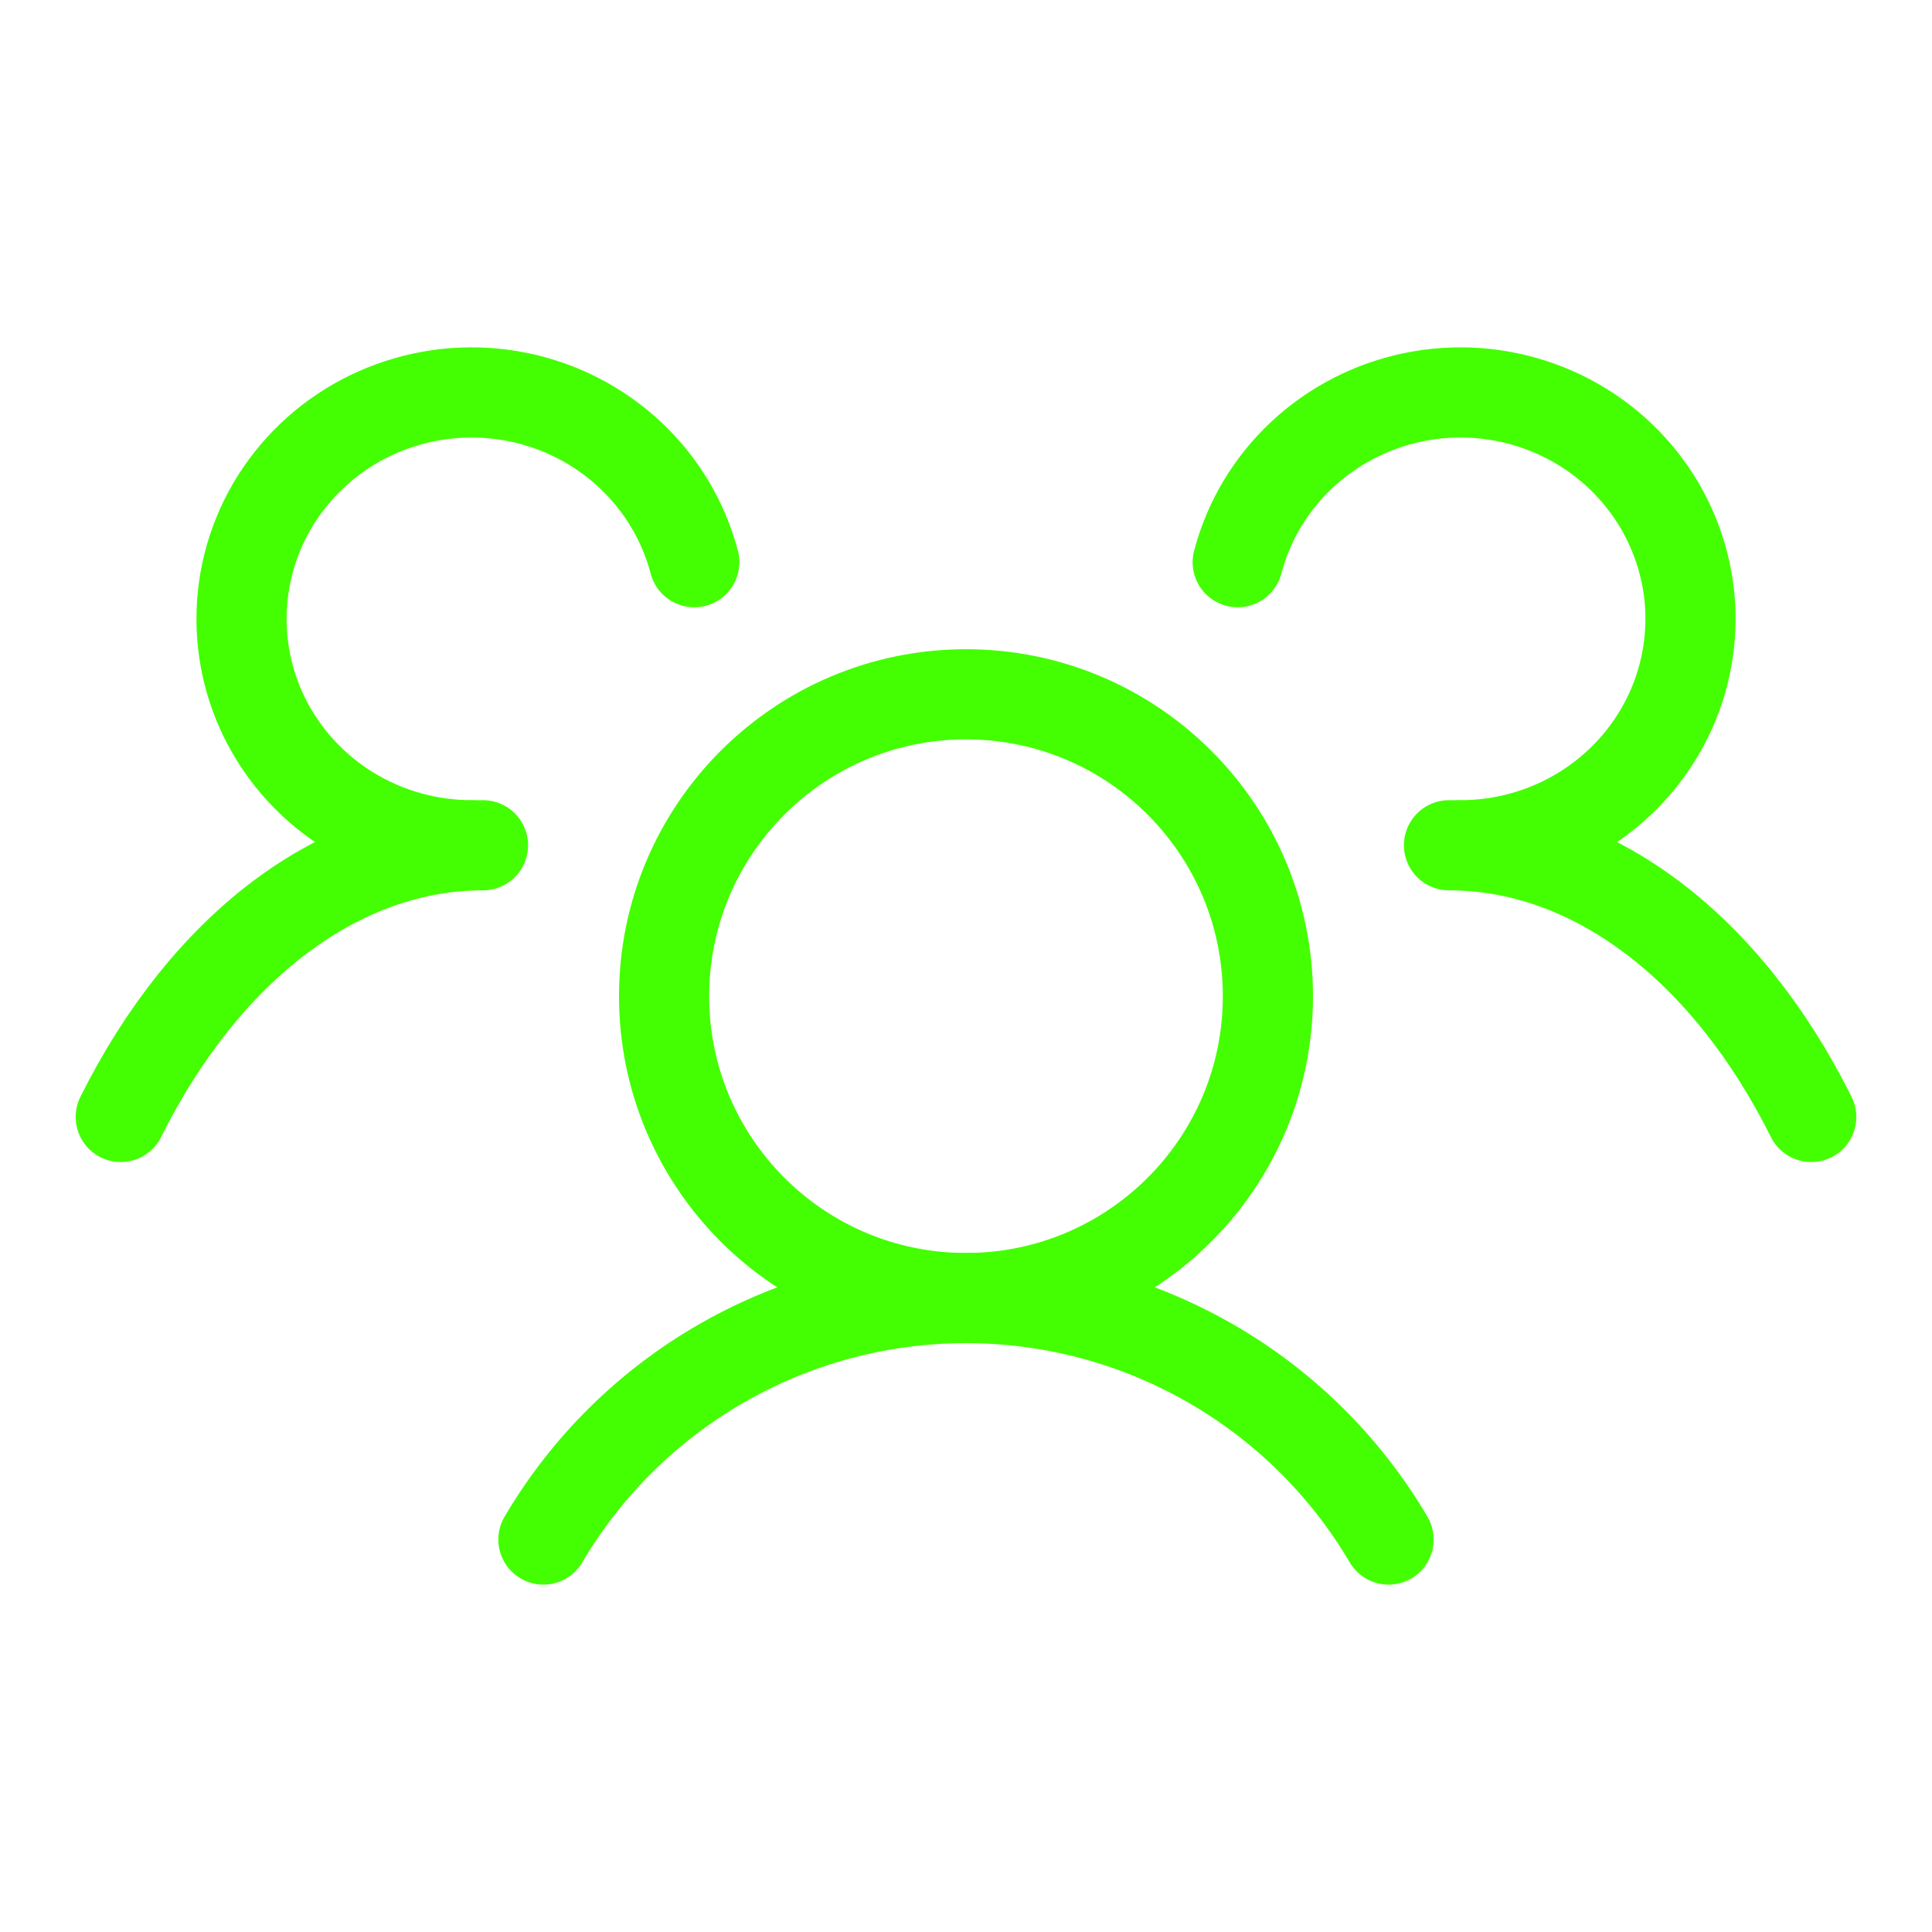
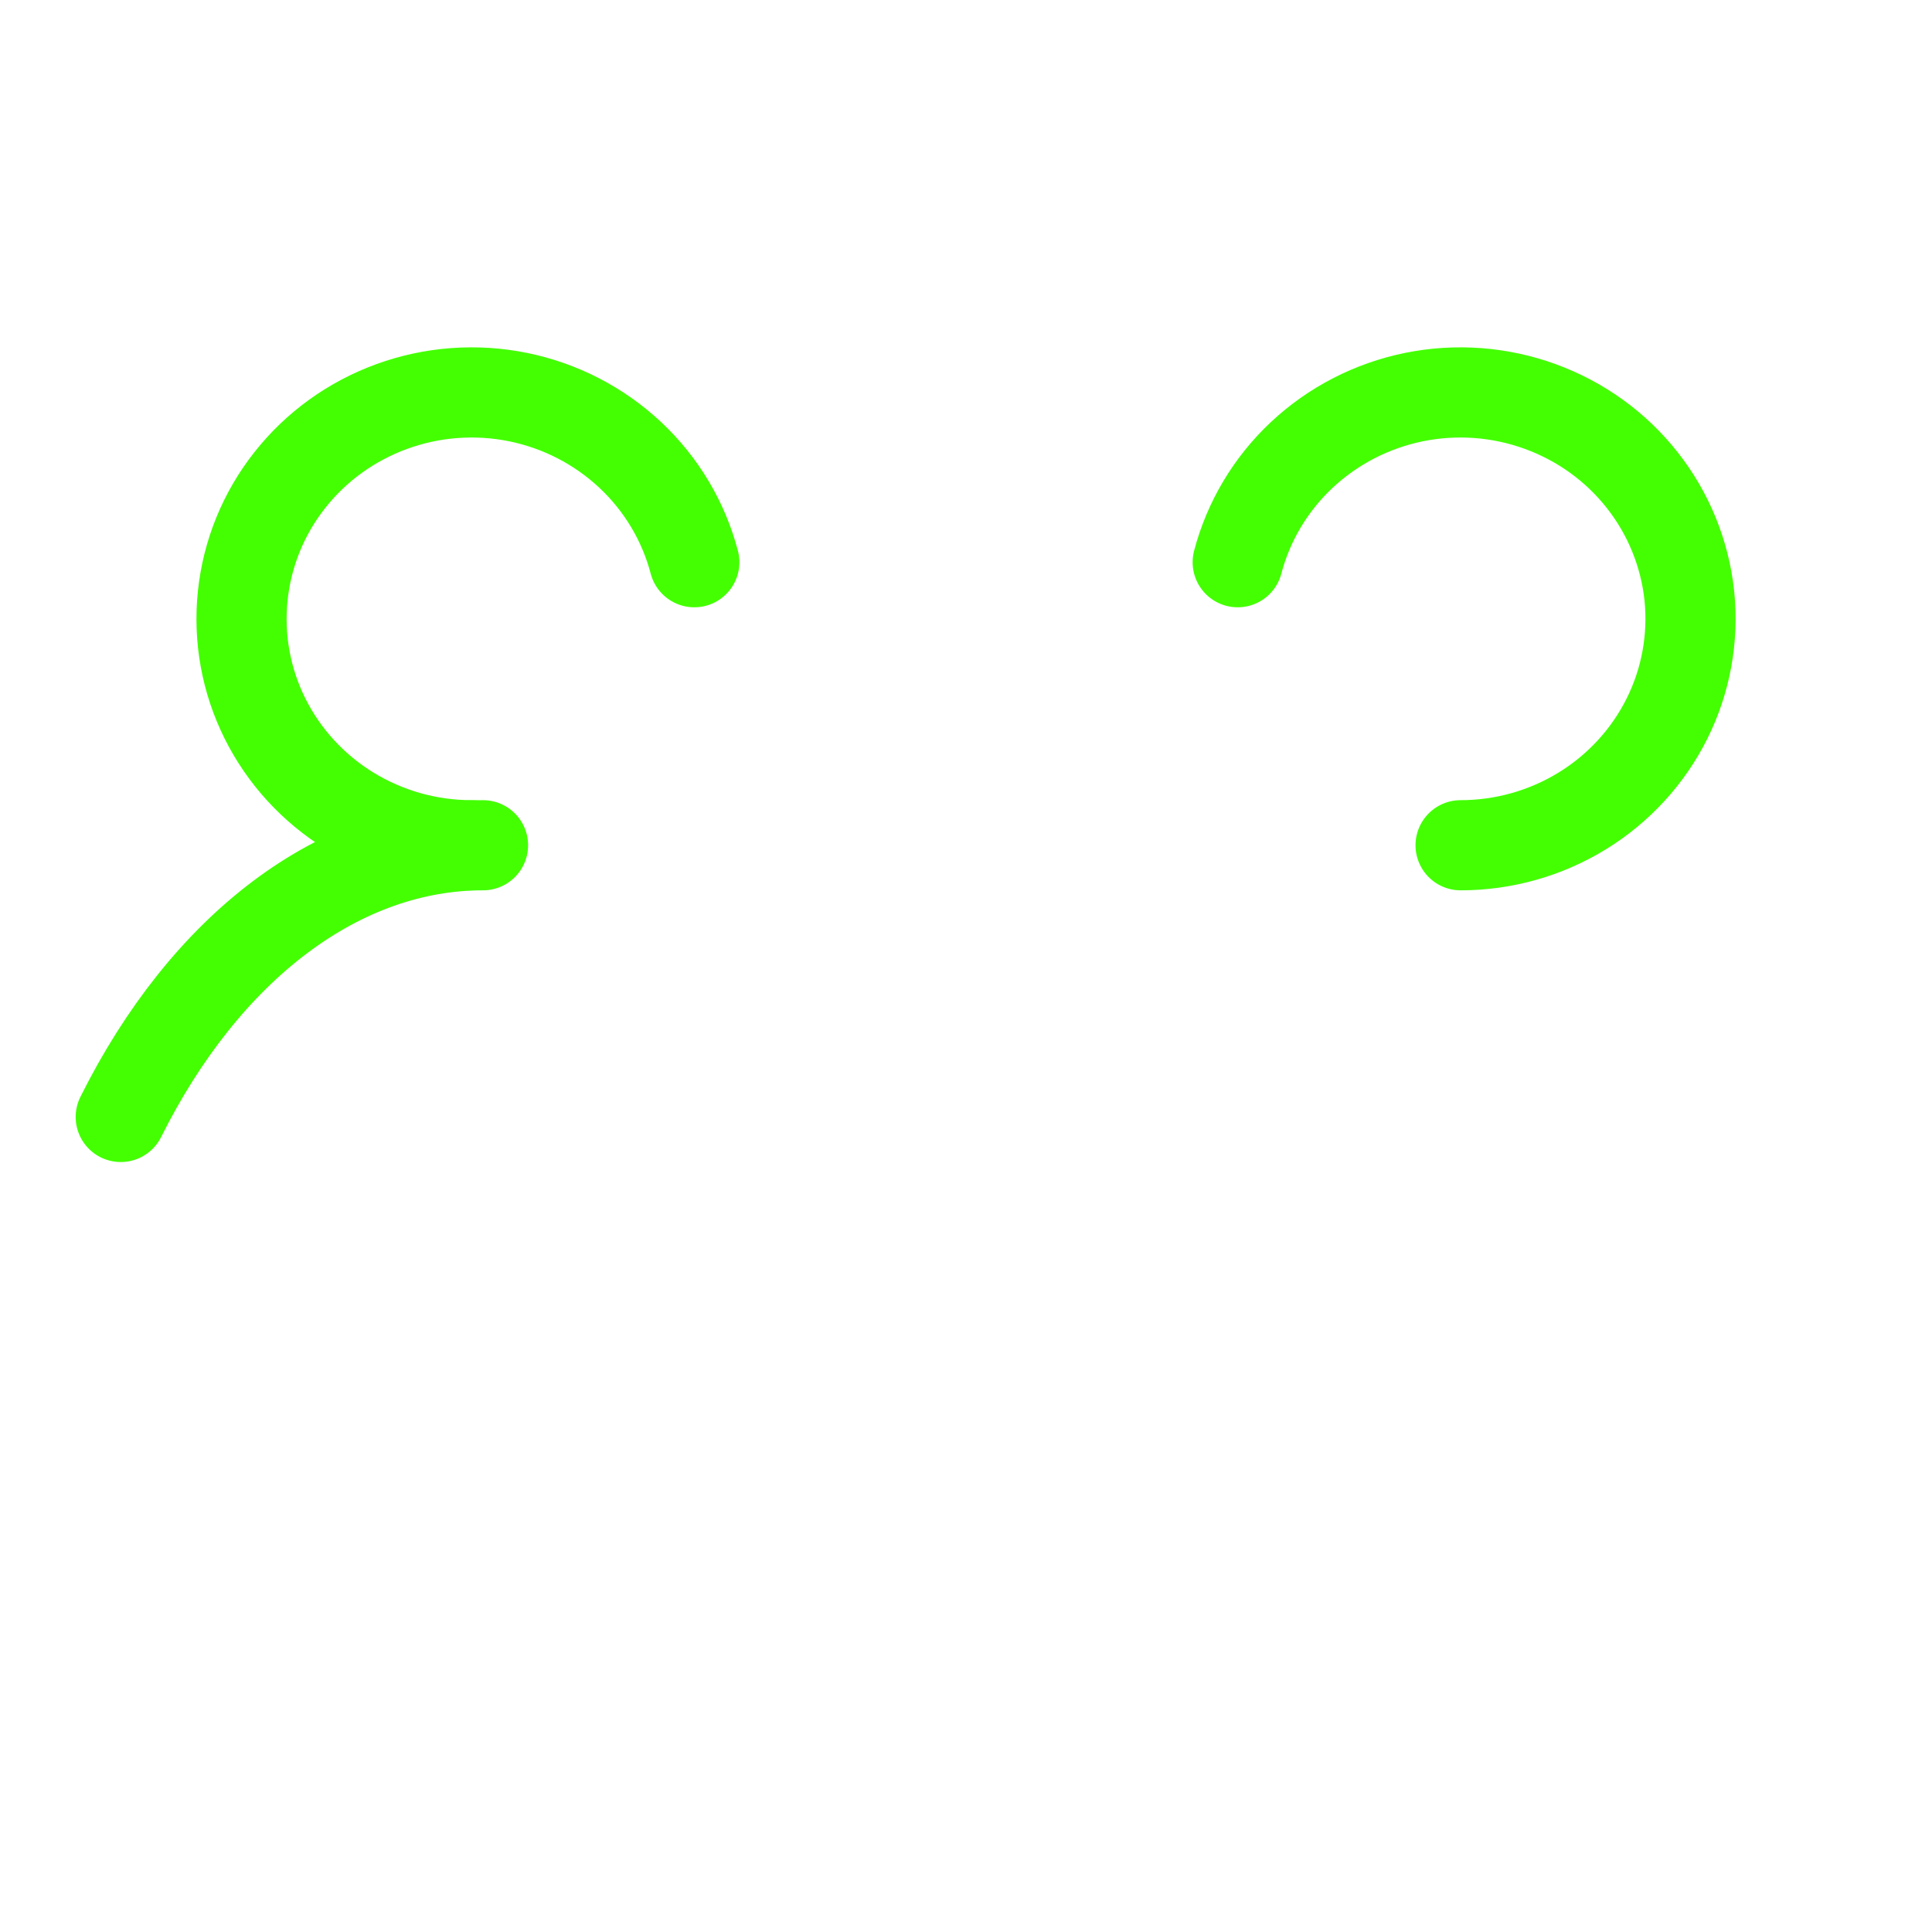
<svg xmlns="http://www.w3.org/2000/svg" width="30" height="30" viewBox="0 0 30 30" fill="none">
-   <path d="M22.5 13.125C23.592 13.124 24.669 13.505 25.645 14.237C26.622 14.969 27.471 16.033 28.125 17.344" stroke="#43FF01" stroke-width="1.4" stroke-linecap="round" stroke-linejoin="round" />
  <path d="M1.875 17.344C2.529 16.033 3.379 14.969 4.355 14.237C5.331 13.505 6.408 13.124 7.5 13.125" stroke="#43FF01" stroke-width="1.4" stroke-linecap="round" stroke-linejoin="round" />
-   <path d="M15 20.156C17.589 20.156 19.688 18.058 19.688 15.469C19.688 12.88 17.589 10.781 15 10.781C12.411 10.781 10.312 12.88 10.312 15.469C10.312 18.058 12.411 20.156 15 20.156Z" stroke="#43FF01" stroke-width="1.4" stroke-linecap="round" stroke-linejoin="round" />
-   <path d="M8.438 23.906C9.11 22.764 10.07 21.817 11.221 21.16C12.372 20.502 13.674 20.156 15 20.156C16.326 20.156 17.628 20.502 18.779 21.16C19.93 21.817 20.89 22.764 21.562 23.906" stroke="#43FF01" stroke-width="1.4" stroke-linecap="round" stroke-linejoin="round" />
  <path d="M19.219 8.73C19.386 8.094 19.731 7.516 20.215 7.063C20.699 6.61 21.302 6.299 21.956 6.166C22.611 6.033 23.29 6.084 23.916 6.312C24.543 6.54 25.092 6.936 25.501 7.456C25.91 7.975 26.163 8.598 26.232 9.252C26.299 9.906 26.18 10.566 25.886 11.156C25.592 11.746 25.136 12.244 24.569 12.592C24.002 12.94 23.348 13.125 22.68 13.125" stroke="#43FF01" stroke-width="1.4" stroke-linecap="round" stroke-linejoin="round" />
  <path d="M7.321 13.125C6.652 13.125 5.998 12.94 5.431 12.592C4.864 12.244 4.408 11.746 4.114 11.156C3.82 10.566 3.701 9.906 3.769 9.252C3.837 8.598 4.089 7.975 4.499 7.456C4.908 6.936 5.457 6.54 6.084 6.312C6.71 6.084 7.389 6.033 8.044 6.166C8.698 6.299 9.301 6.61 9.785 7.063C10.269 7.516 10.614 8.094 10.781 8.73" stroke="#43FF01" stroke-width="1.4" stroke-linecap="round" stroke-linejoin="round" />
</svg>